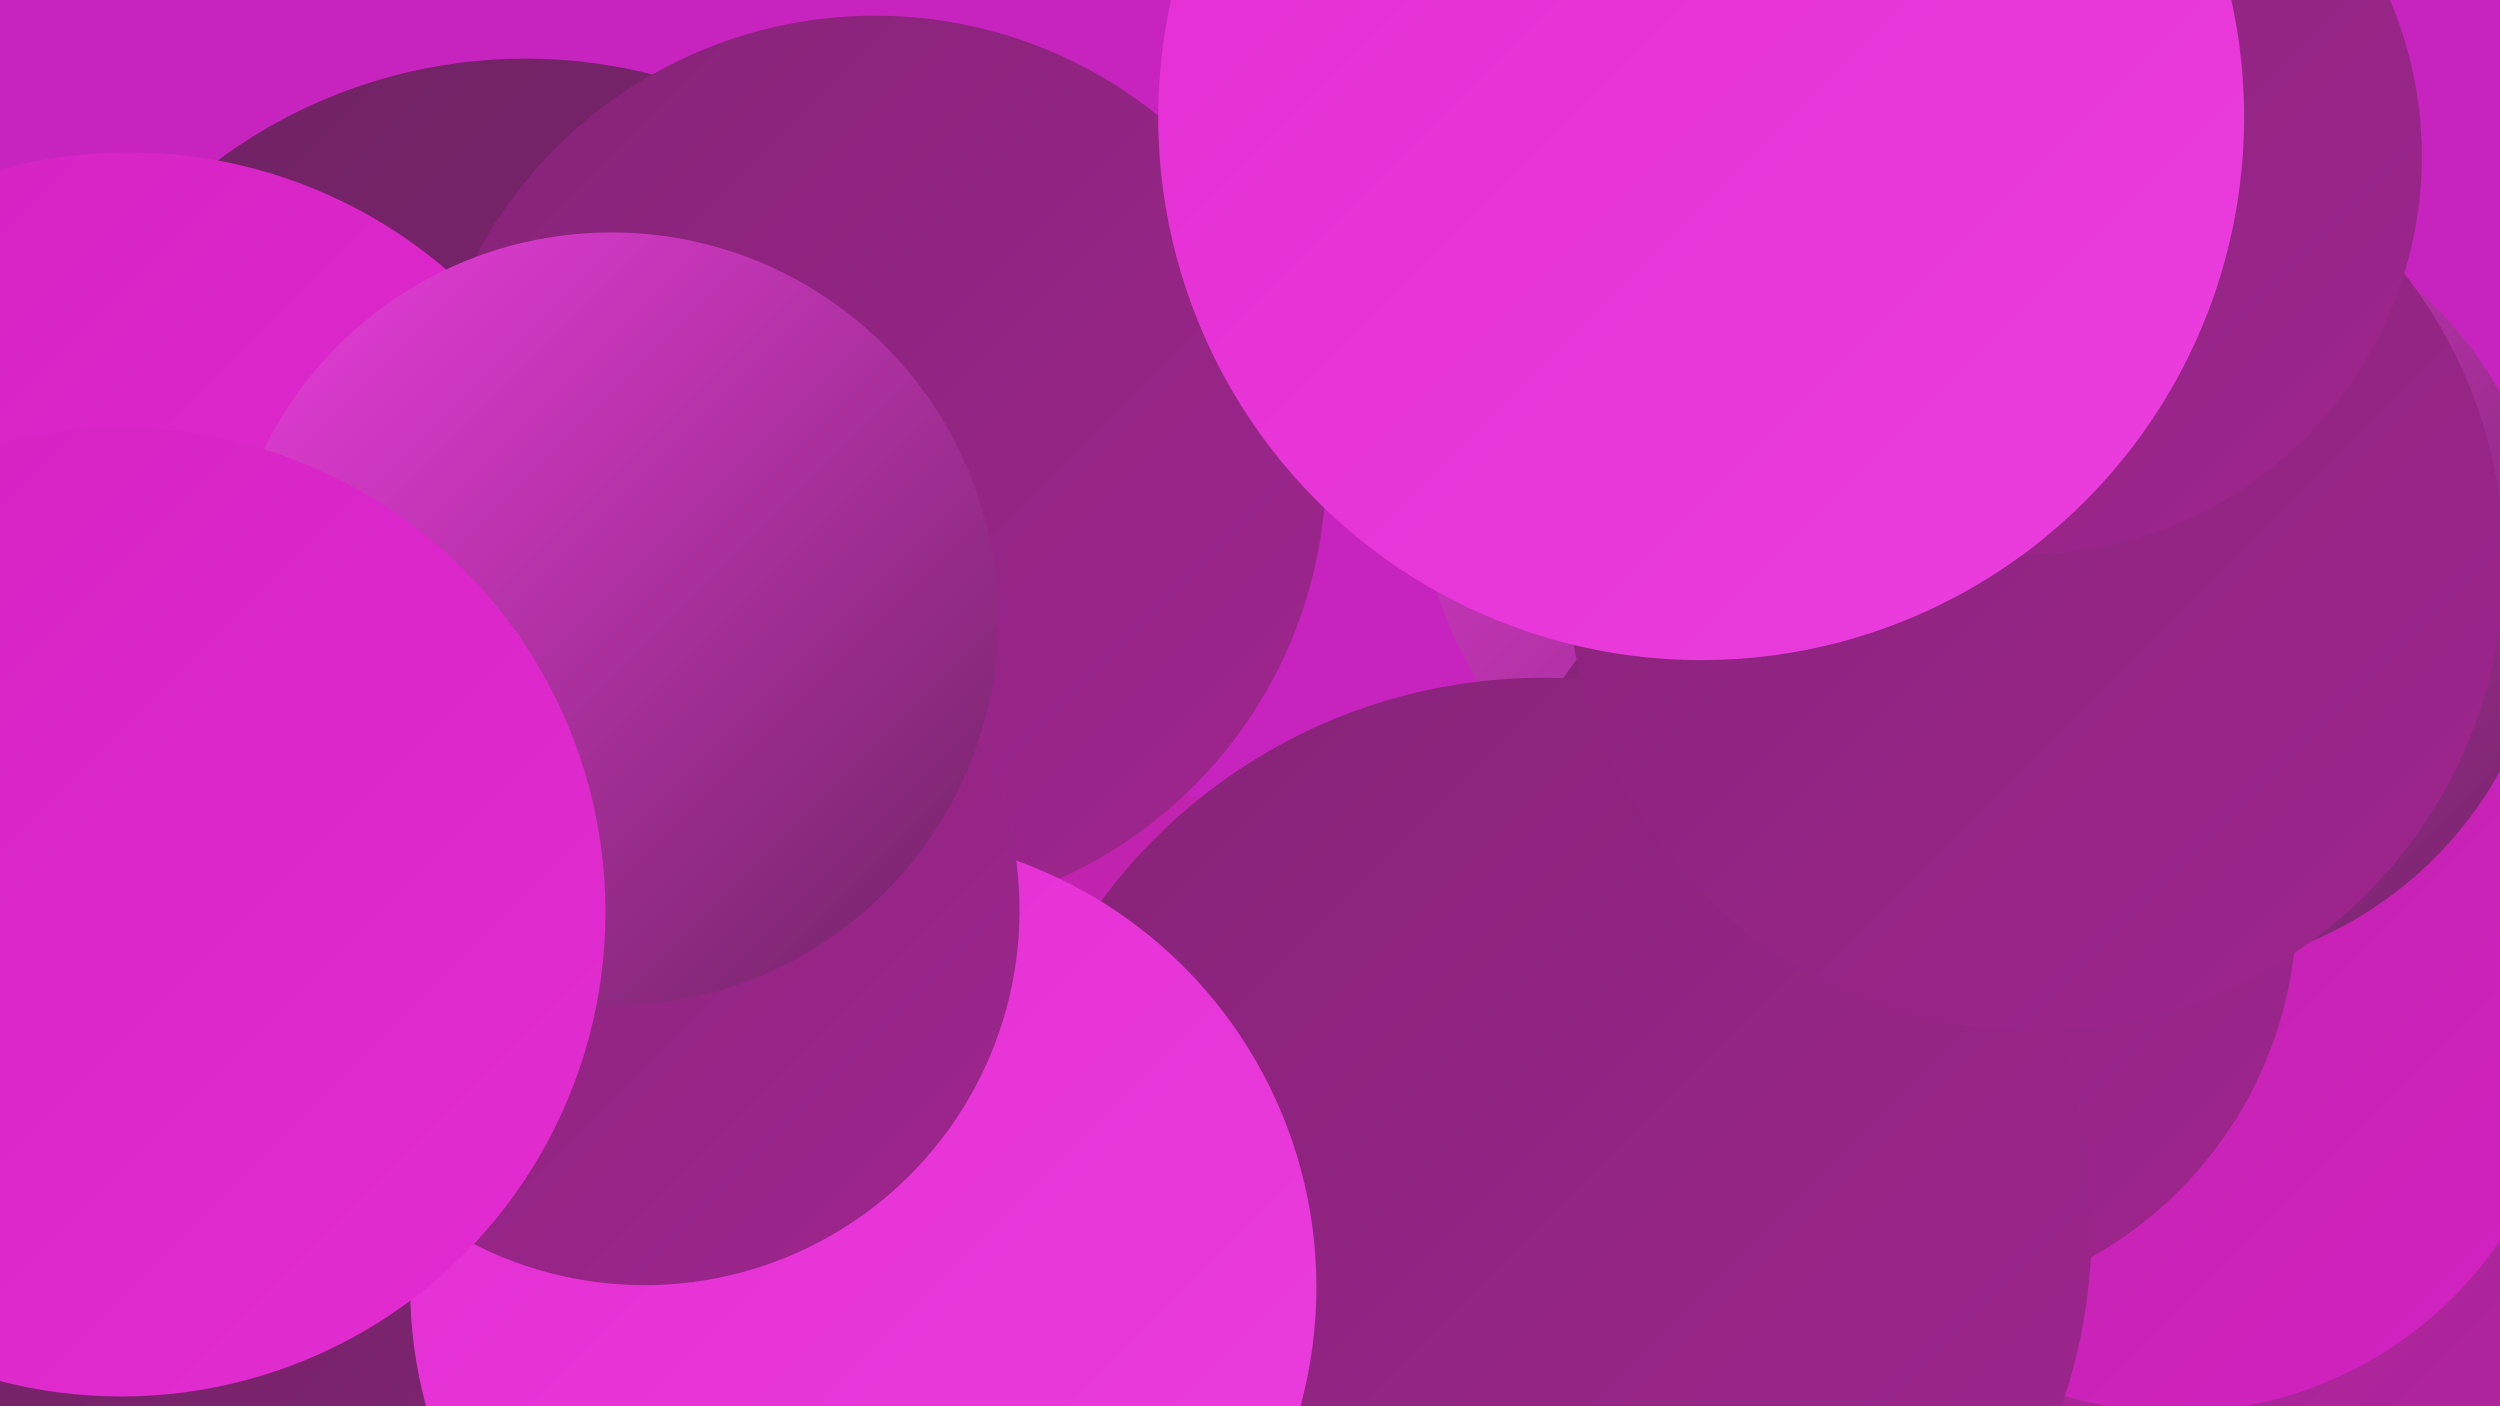
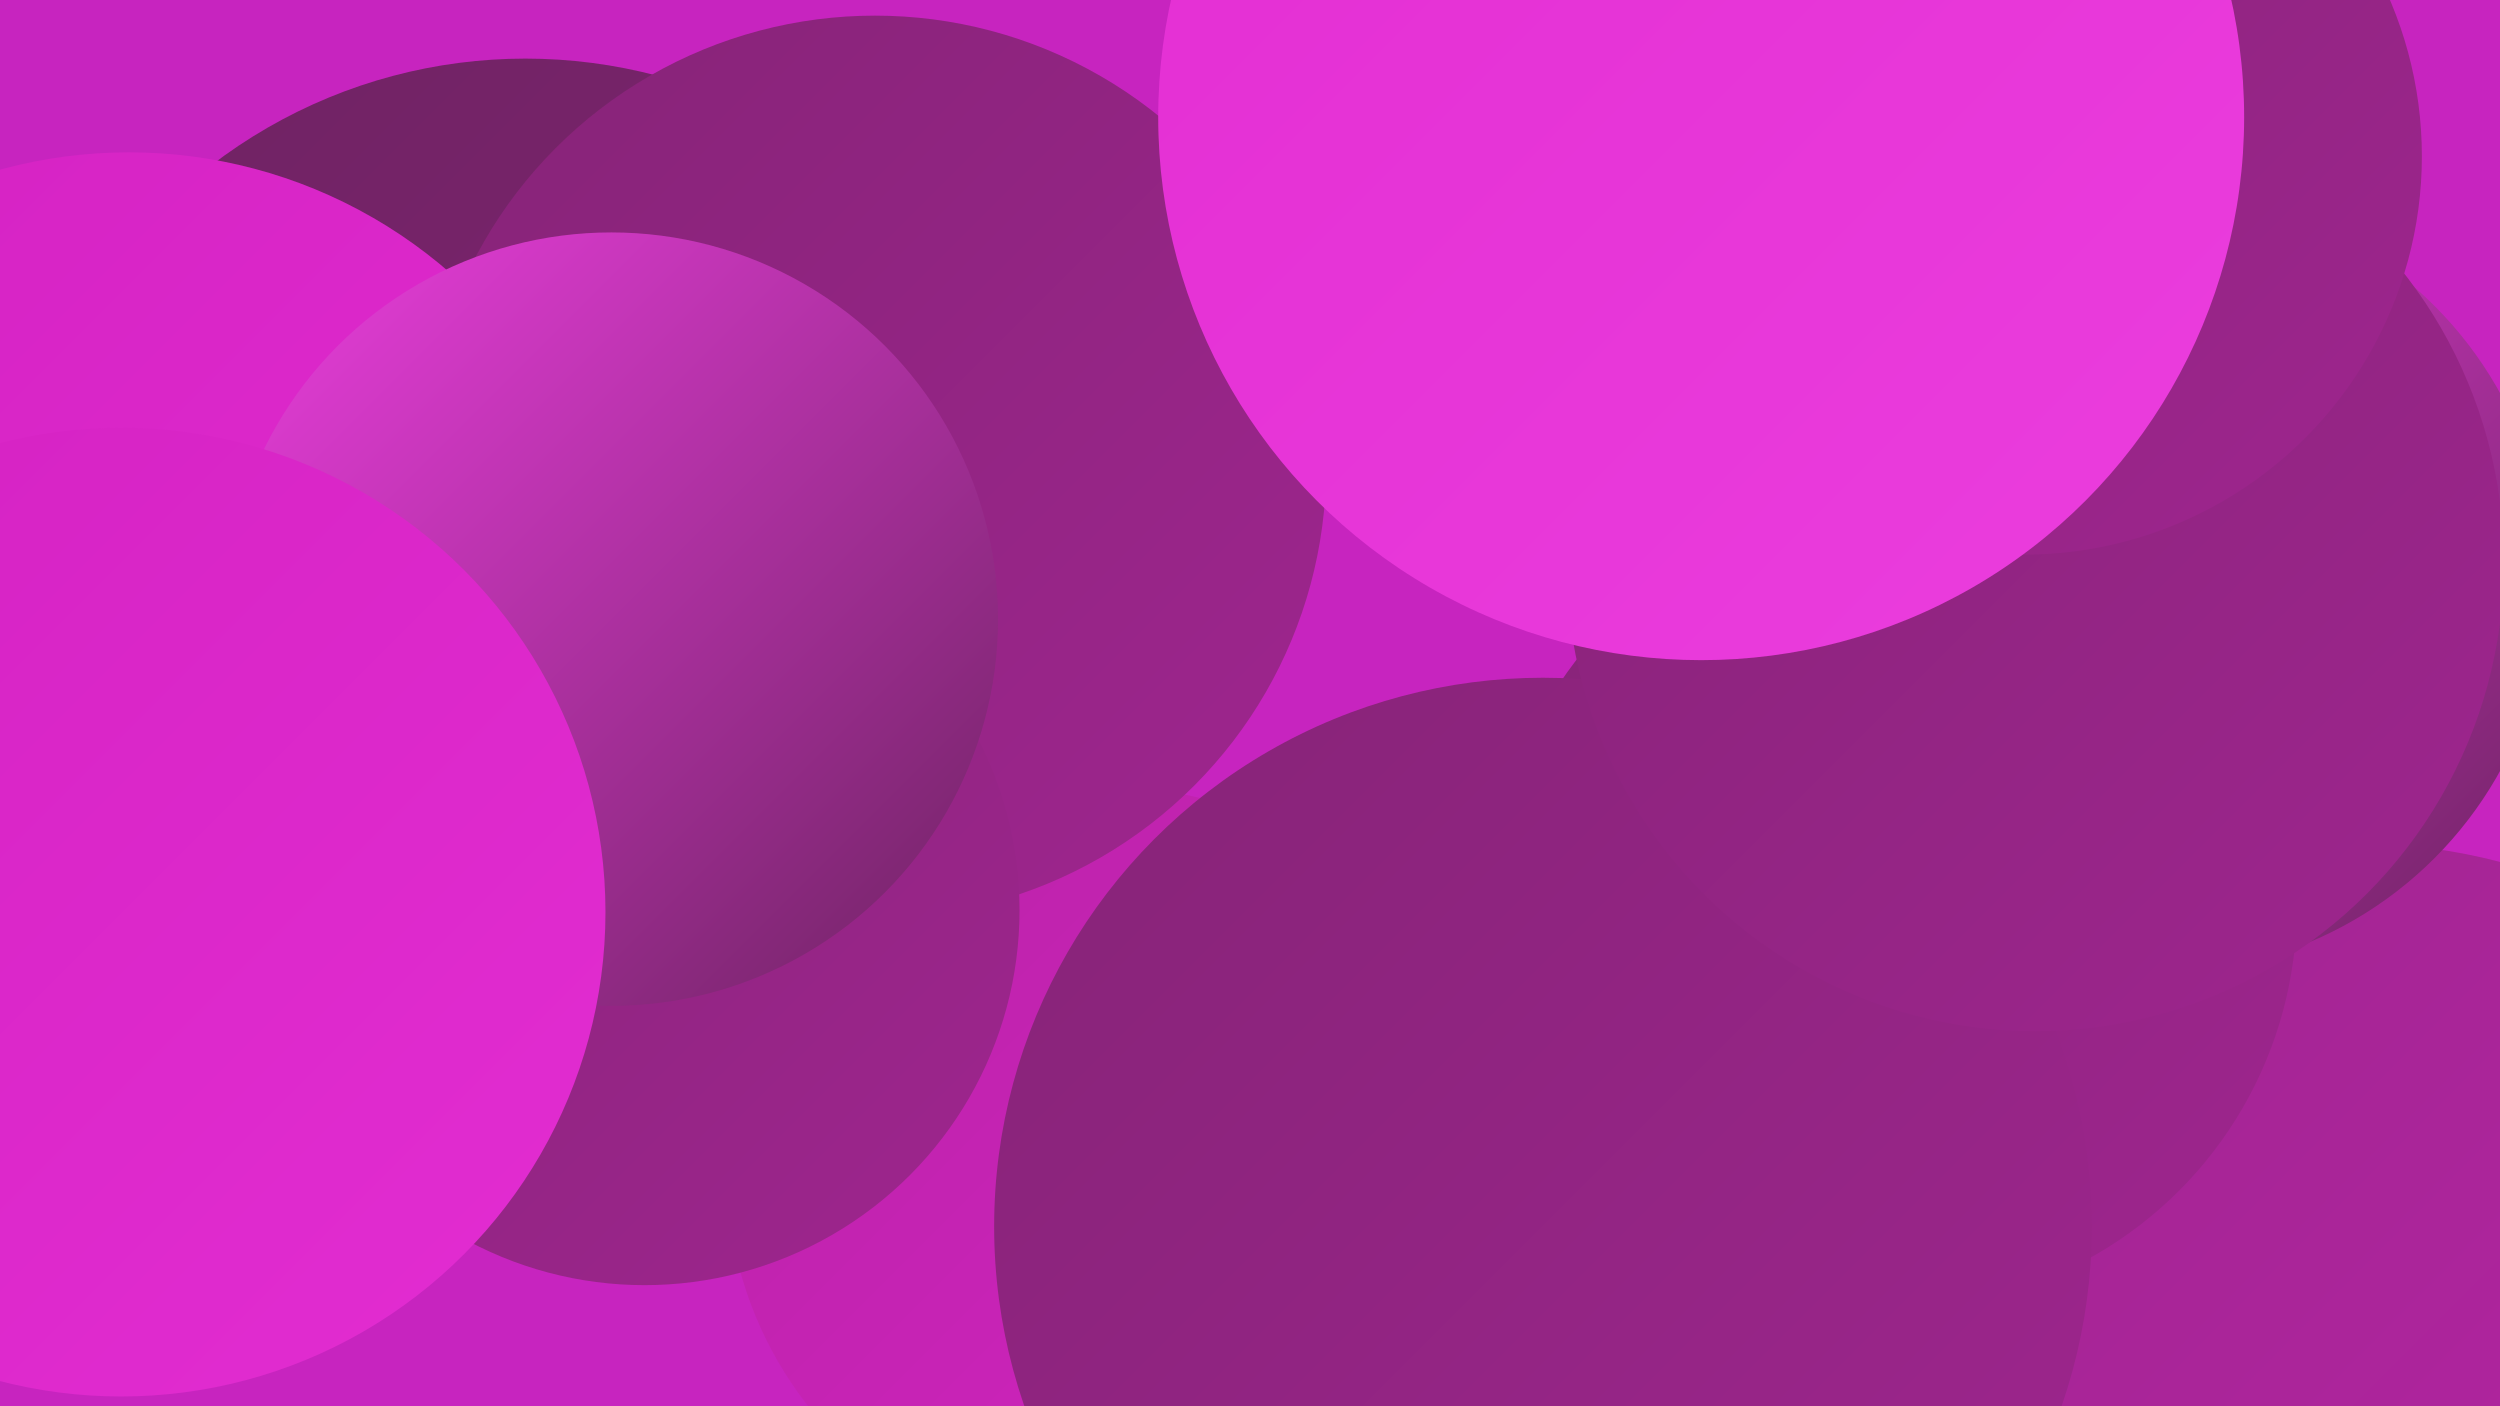
<svg xmlns="http://www.w3.org/2000/svg" width="1280" height="720">
  <defs>
    <linearGradient id="grad0" x1="0%" y1="0%" x2="100%" y2="100%">
      <stop offset="0%" style="stop-color:#6e2362;stop-opacity:1" />
      <stop offset="100%" style="stop-color:#862477;stop-opacity:1" />
    </linearGradient>
    <linearGradient id="grad1" x1="0%" y1="0%" x2="100%" y2="100%">
      <stop offset="0%" style="stop-color:#862477;stop-opacity:1" />
      <stop offset="100%" style="stop-color:#9f258f;stop-opacity:1" />
    </linearGradient>
    <linearGradient id="grad2" x1="0%" y1="0%" x2="100%" y2="100%">
      <stop offset="0%" style="stop-color:#9f258f;stop-opacity:1" />
      <stop offset="100%" style="stop-color:#b924a7;stop-opacity:1" />
    </linearGradient>
    <linearGradient id="grad3" x1="0%" y1="0%" x2="100%" y2="100%">
      <stop offset="0%" style="stop-color:#b924a7;stop-opacity:1" />
      <stop offset="100%" style="stop-color:#d422c2;stop-opacity:1" />
    </linearGradient>
    <linearGradient id="grad4" x1="0%" y1="0%" x2="100%" y2="100%">
      <stop offset="0%" style="stop-color:#d422c2;stop-opacity:1" />
      <stop offset="100%" style="stop-color:#e32dd2;stop-opacity:1" />
    </linearGradient>
    <linearGradient id="grad5" x1="0%" y1="0%" x2="100%" y2="100%">
      <stop offset="0%" style="stop-color:#e32dd2;stop-opacity:1" />
      <stop offset="100%" style="stop-color:#eb3ede;stop-opacity:1" />
    </linearGradient>
    <linearGradient id="grad6" x1="0%" y1="0%" x2="100%" y2="100%">
      <stop offset="0%" style="stop-color:#eb3ede;stop-opacity:1" />
      <stop offset="100%" style="stop-color:#6e2362;stop-opacity:1" />
    </linearGradient>
  </defs>
  <rect width="1280" height="720" fill="#c724bf" />
  <circle cx="568" cy="599" r="196" fill="url(#grad3)" />
  <circle cx="1208" cy="715" r="283" fill="url(#grad2)" />
-   <circle cx="1114" cy="522" r="201" fill="url(#grad3)" />
  <circle cx="269" cy="294" r="264" fill="url(#grad0)" />
  <circle cx="883" cy="65" r="242" fill="url(#grad5)" />
-   <circle cx="973" cy="222" r="251" fill="url(#grad6)" />
  <circle cx="66" cy="328" r="250" fill="url(#grad4)" />
-   <circle cx="109" cy="666" r="259" fill="url(#grad1)" />
  <circle cx="970" cy="464" r="206" fill="url(#grad1)" />
  <circle cx="448" cy="239" r="231" fill="url(#grad1)" />
  <circle cx="1105" cy="298" r="200" fill="url(#grad6)" />
-   <circle cx="201" cy="664" r="246" fill="url(#grad0)" />
  <circle cx="790" cy="628" r="281" fill="url(#grad1)" />
-   <circle cx="442" cy="659" r="232" fill="url(#grad5)" />
  <circle cx="330" cy="466" r="192" fill="url(#grad1)" />
  <circle cx="313" cy="317" r="198" fill="url(#grad6)" />
  <circle cx="62" cy="467" r="248" fill="url(#grad4)" />
  <circle cx="1042" cy="288" r="240" fill="url(#grad1)" />
  <circle cx="1036" cy="80" r="204" fill="url(#grad1)" />
  <circle cx="871" cy="60" r="278" fill="url(#grad5)" />
</svg>